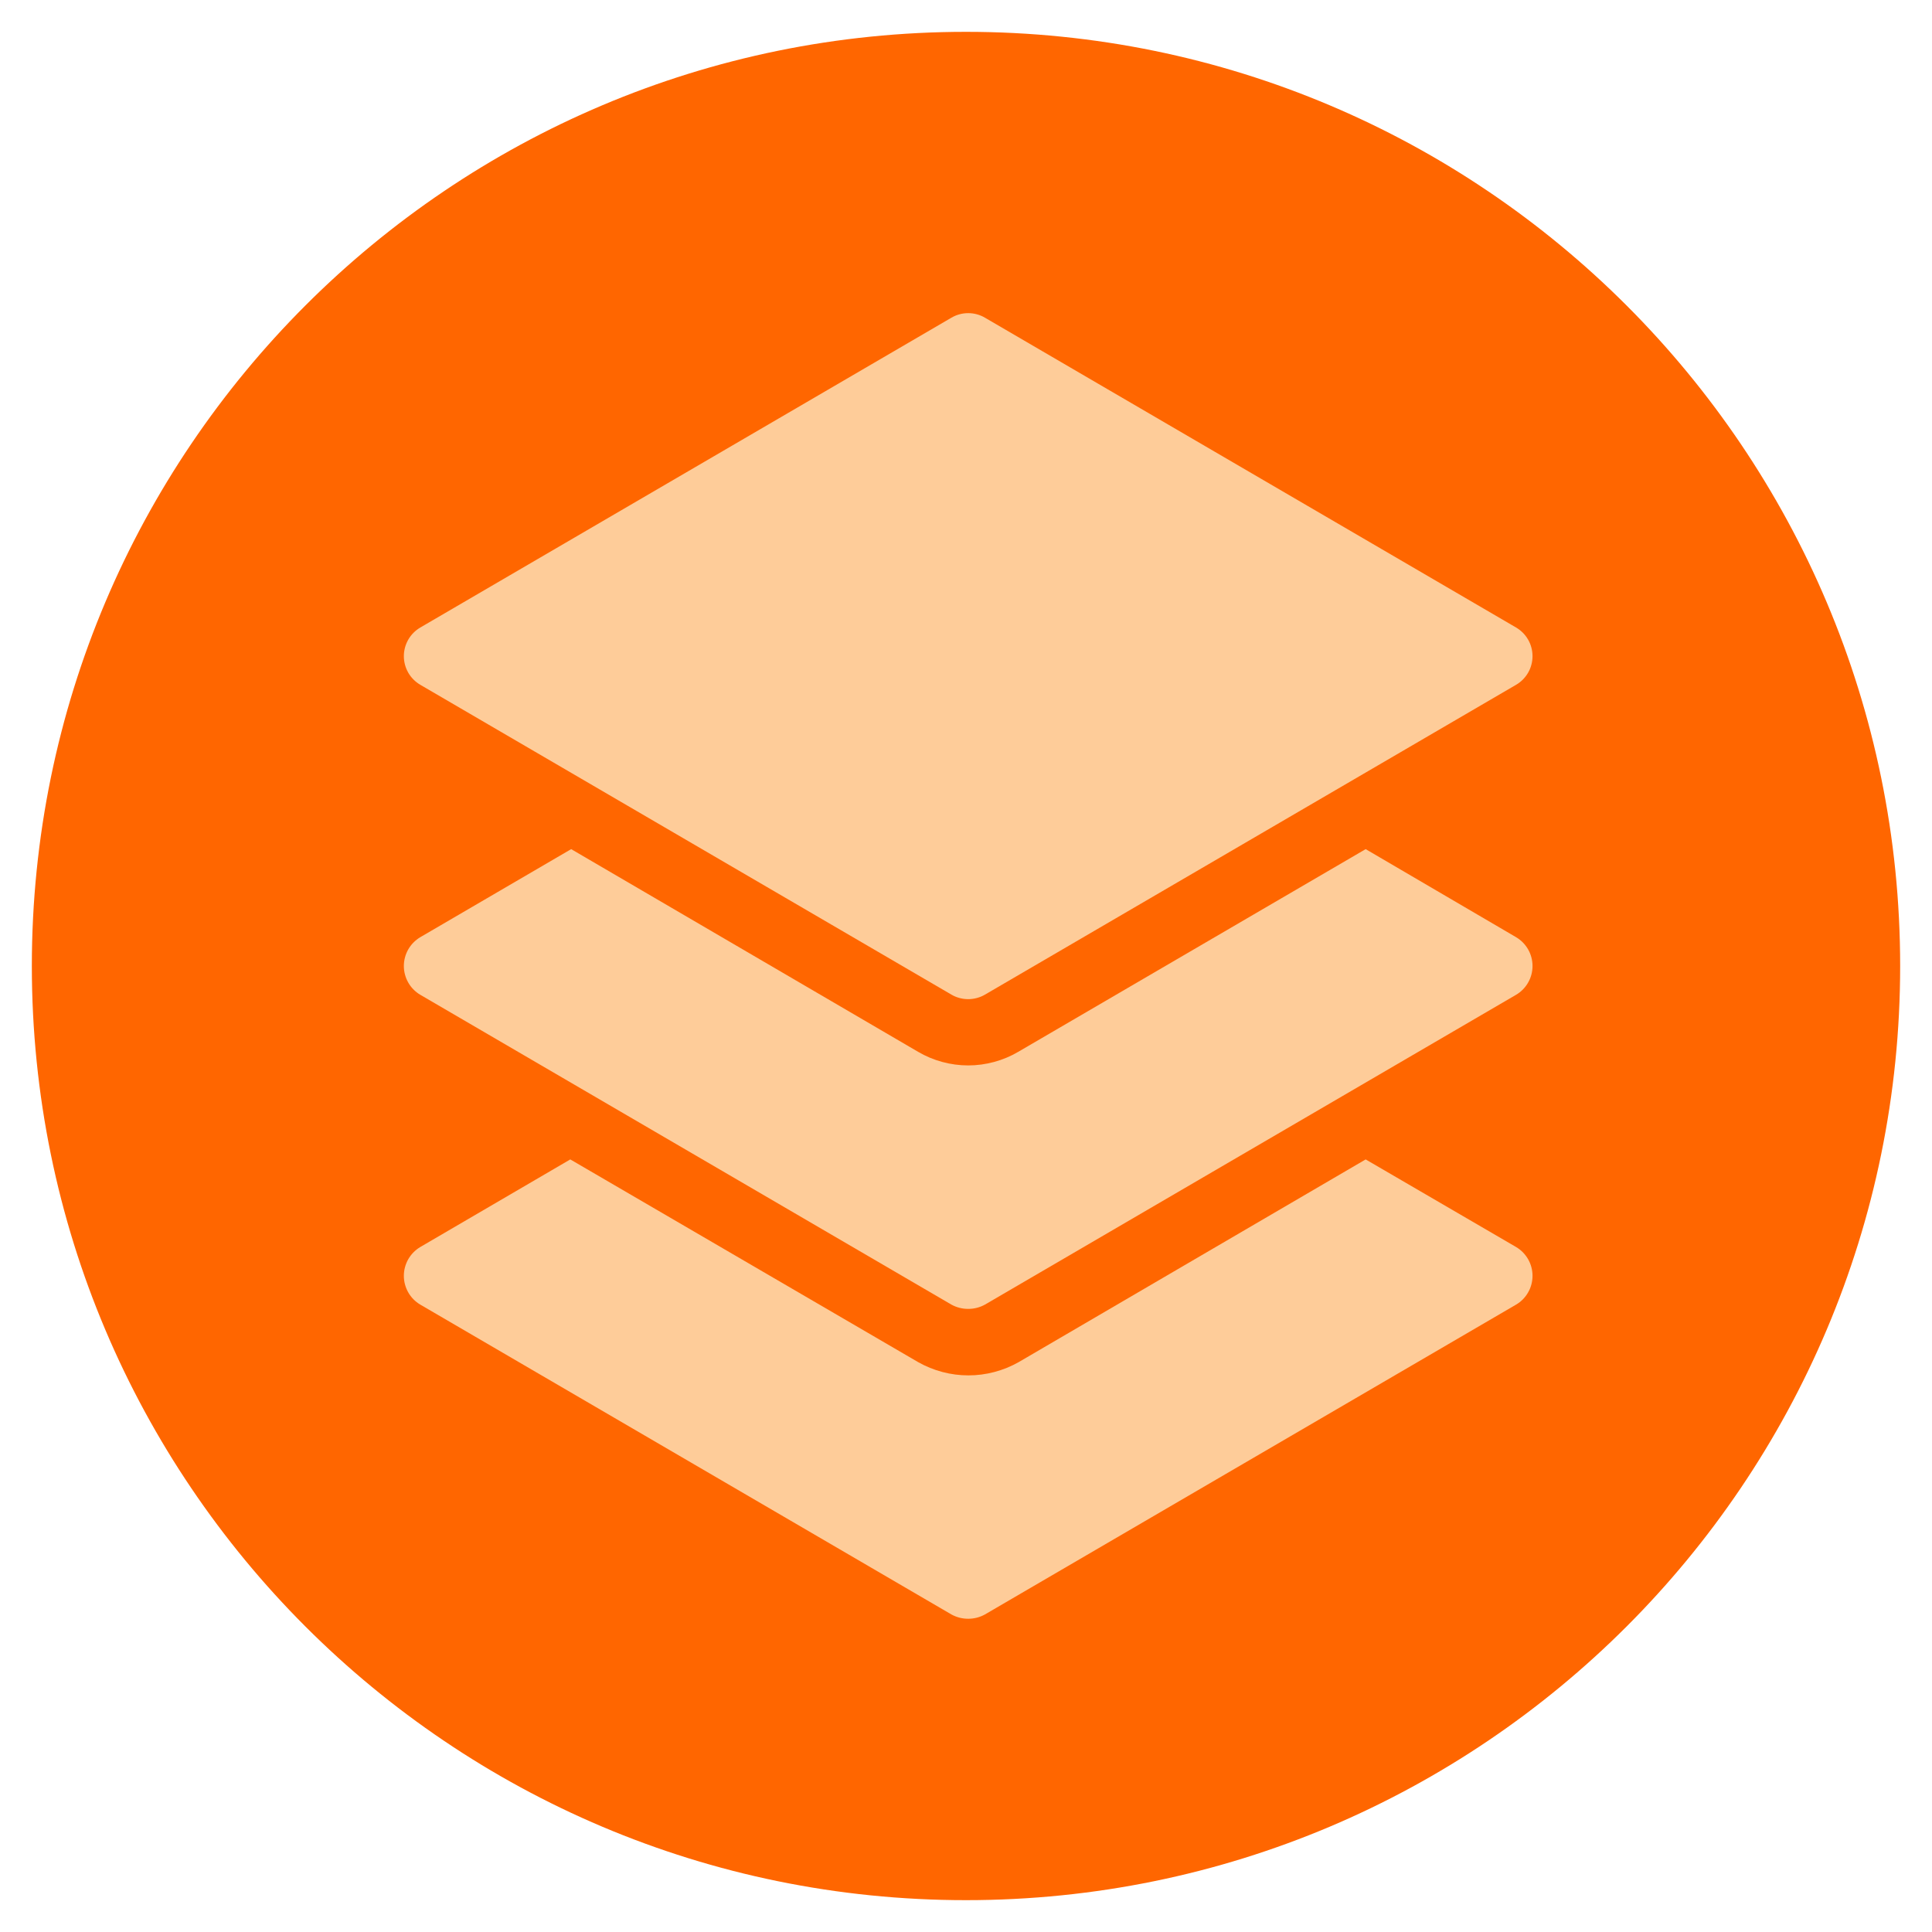
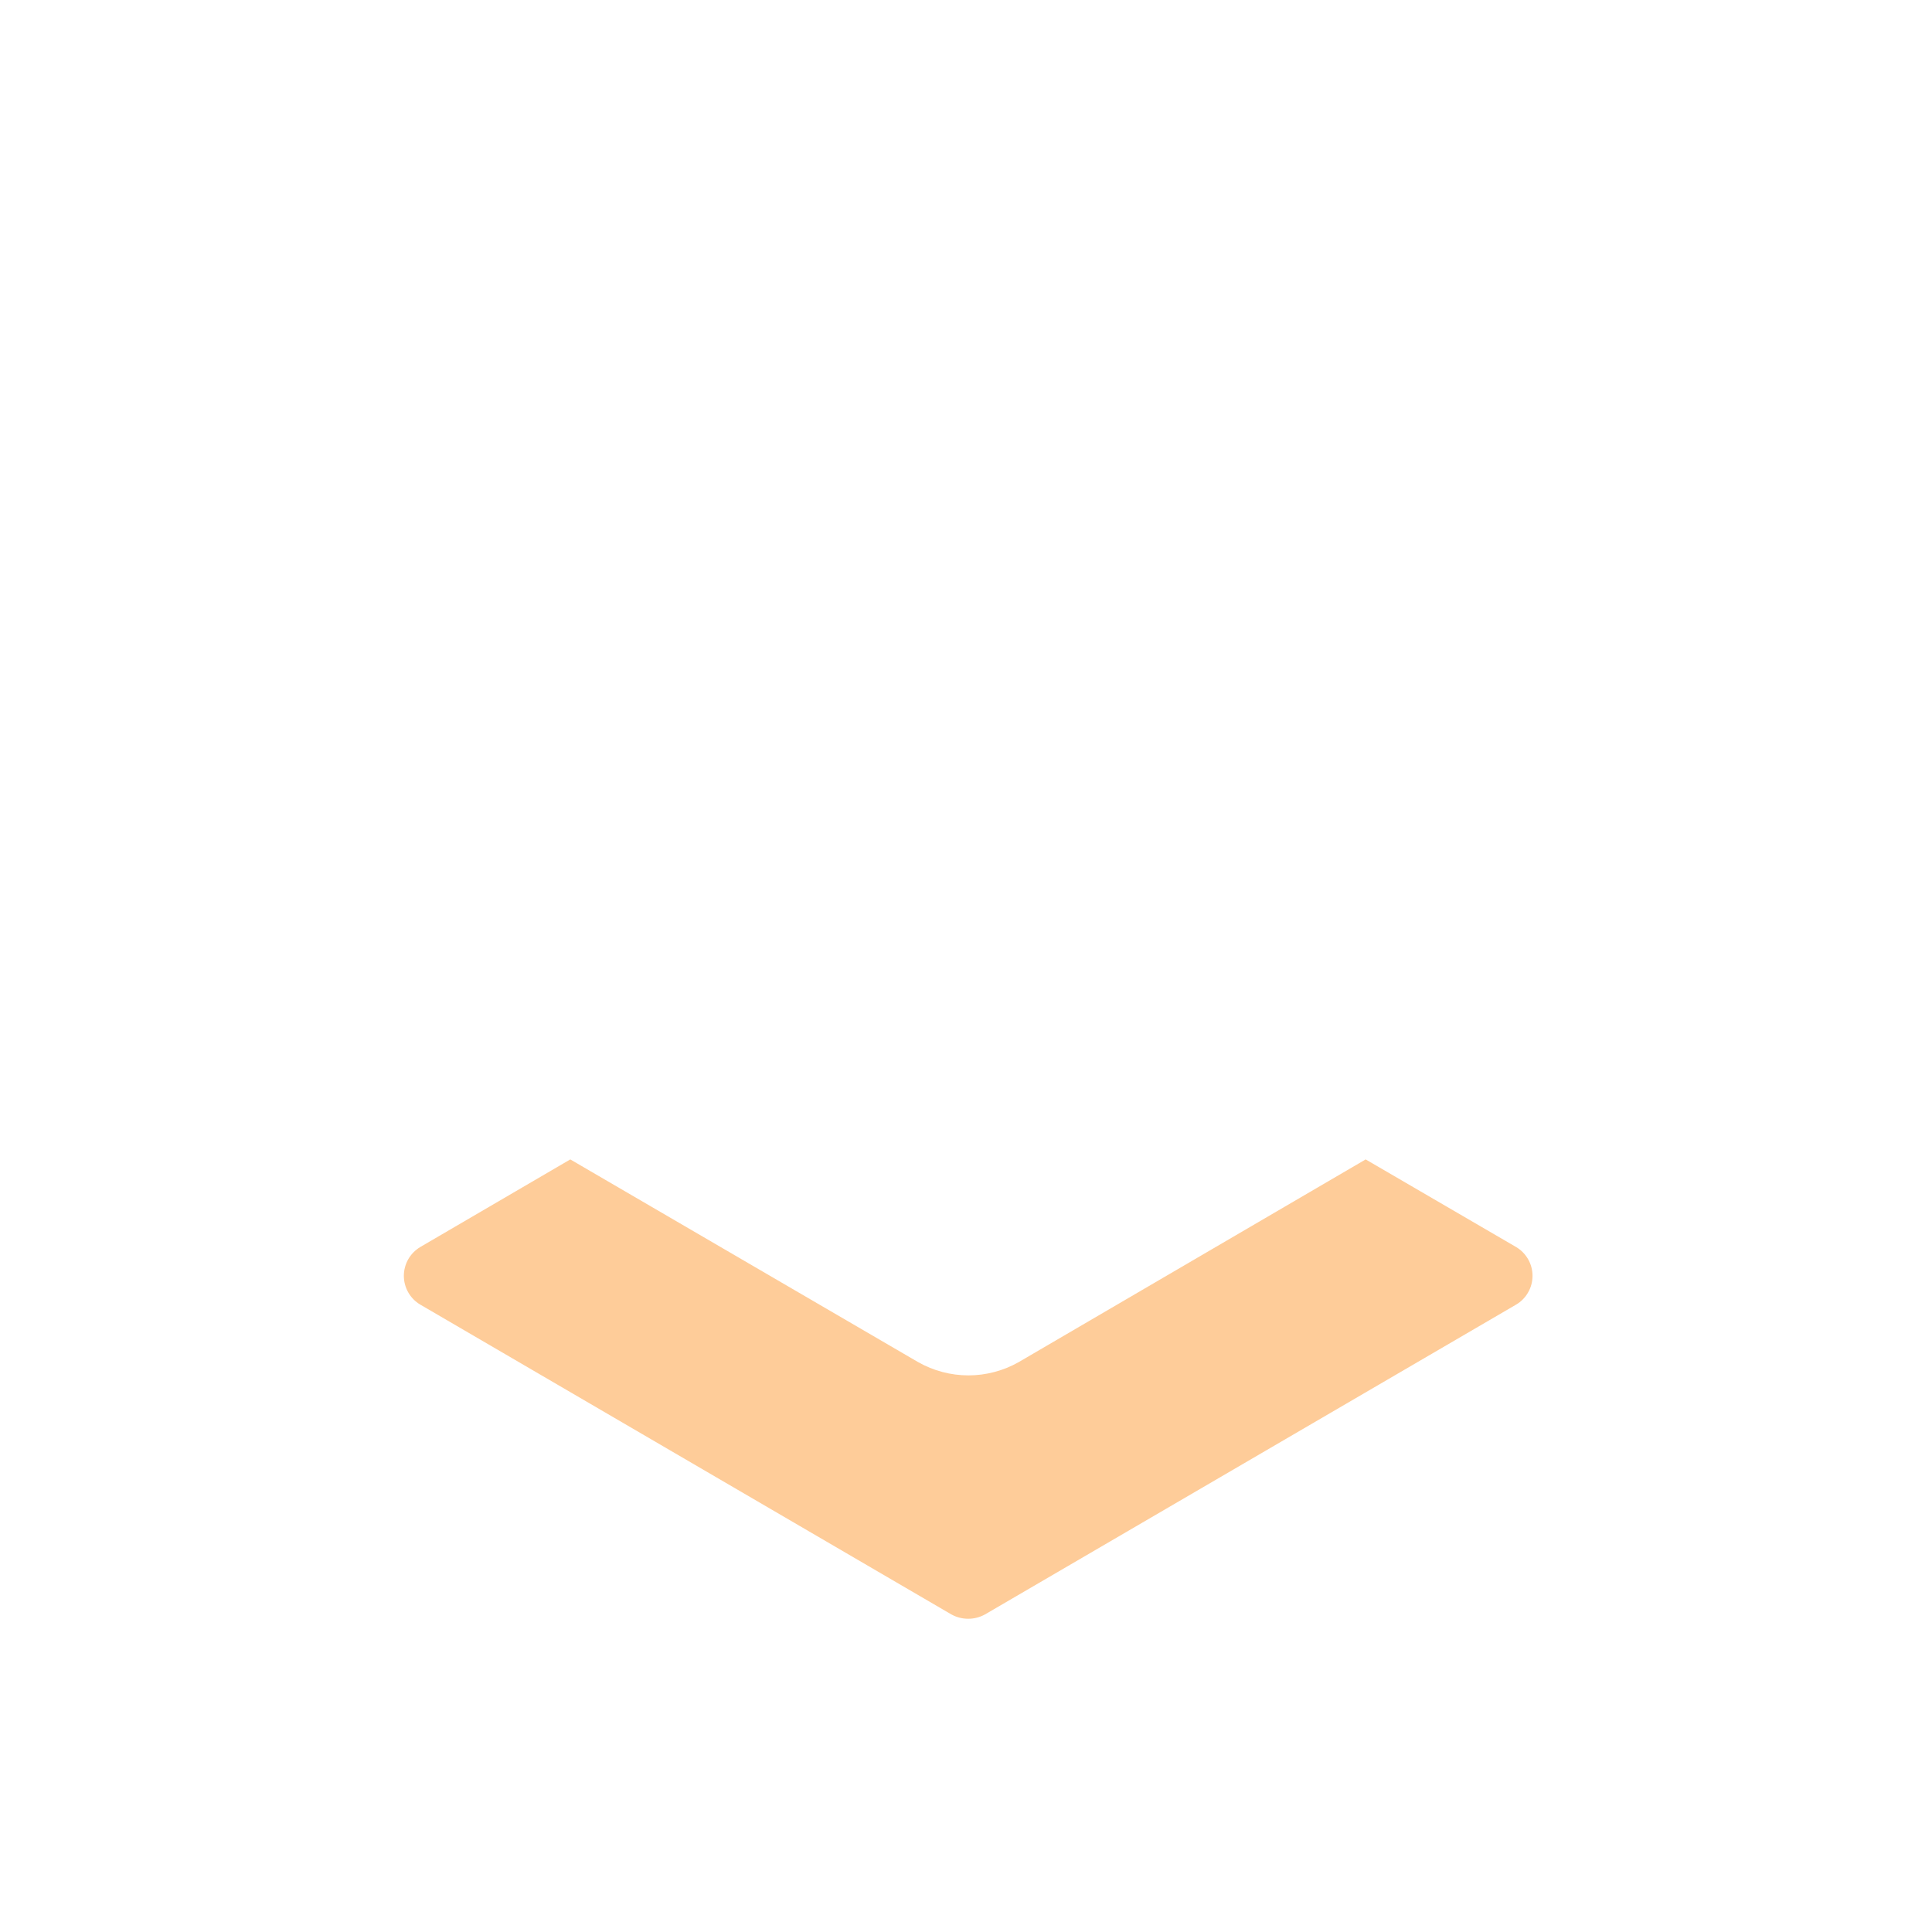
<svg xmlns="http://www.w3.org/2000/svg" width="500" zoomAndPan="magnify" viewBox="0 0 375 375" height="500" preserveAspectRatio="xMidYMid meet" version="1.0">
  <defs>
    <clipPath id="59f989c1ee">
-       <path d="M 6.18 6.18 L 368.82 6.18 L 368.82 368.82 L 6.18 368.82 Z M 6.18 6.18 " clip-rule="nonzero" />
-     </clipPath>
+       </clipPath>
    <clipPath id="7a66720029">
      <path d="M 187.5 6.18 C 87.359 6.18 6.18 87.359 6.18 187.5 C 6.18 287.641 87.359 368.82 187.5 368.82 C 287.641 368.82 368.82 287.641 368.82 187.5 C 368.82 87.359 287.641 6.18 187.5 6.18 Z M 187.5 6.18 " clip-rule="nonzero" />
    </clipPath>
    <clipPath id="546f35c03b">
      <path d="M 0.18 0.18 L 362.82 0.18 L 362.82 362.82 L 0.18 362.82 Z M 0.18 0.18 " clip-rule="nonzero" />
    </clipPath>
    <clipPath id="cc380fbfb1">
      <path d="M 181.5 0.18 C 81.359 0.18 0.18 81.359 0.18 181.5 C 0.18 281.641 81.359 362.82 181.5 362.82 C 281.641 362.82 362.82 281.641 362.82 181.5 C 362.82 81.359 281.641 0.18 181.5 0.18 Z M 181.5 0.18 " clip-rule="nonzero" />
    </clipPath>
    <clipPath id="9640d9ec0f">
      <rect x="0" width="363" y="0" height="363" />
    </clipPath>
    <clipPath id="9d5c6db63d">
-       <path d="M 78 60.352 L 297.855 60.352 L 297.855 194 L 78 194 Z M 78 60.352 " clip-rule="nonzero" />
-     </clipPath>
+       </clipPath>
    <clipPath id="2837d001b4">
-       <path d="M 78 164 L 297.855 164 L 297.855 255 L 78 255 Z M 78 164 " clip-rule="nonzero" />
-     </clipPath>
+       </clipPath>
    <clipPath id="491a975e1a">
      <path d="M 78 225 L 297.855 225 L 297.855 314.602 L 78 314.602 Z M 78 225 " clip-rule="nonzero" />
    </clipPath>
  </defs>
  <g clip-path="url(#59f989c1ee)">
    <g clip-path="url(#7a66720029)">
      <g transform="matrix(1, 0, 0, 1, 6, 6)">
        <g clip-path="url(#9640d9ec0f)">
          <g clip-path="url(#546f35c03b)">
            <g clip-path="url(#cc380fbfb1)">
-               <path fill="#ff6600" d="M 0.18 0.18 L 362.82 0.18 L 362.82 362.82 L 0.18 362.82 Z M 0.18 0.18 " fill-opacity="1" fill-rule="nonzero" />
-             </g>
+               </g>
          </g>
        </g>
      </g>
    </g>
  </g>
  <g clip-path="url(#9d5c6db63d)">
    <path fill="#fecc99" d="M 191.172 61.66 C 190.68 61.371 190.156 61.152 189.605 61.004 C 189.055 60.855 188.496 60.781 187.926 60.781 C 187.355 60.781 186.793 60.855 186.242 61.004 C 185.691 61.152 185.172 61.371 184.68 61.66 L 81.586 121.797 C 81.344 121.938 81.109 122.094 80.891 122.266 C 80.668 122.438 80.457 122.625 80.262 122.82 C 80.062 123.02 79.879 123.23 79.707 123.453 C 79.539 123.676 79.383 123.91 79.242 124.152 C 79.105 124.395 78.98 124.648 78.875 124.906 C 78.766 125.164 78.68 125.43 78.605 125.699 C 78.535 125.973 78.48 126.246 78.441 126.523 C 78.406 126.801 78.387 127.082 78.387 127.359 C 78.387 127.641 78.406 127.922 78.441 128.199 C 78.48 128.477 78.535 128.75 78.605 129.02 C 78.68 129.293 78.766 129.555 78.875 129.816 C 78.98 130.074 79.105 130.324 79.242 130.57 C 79.383 130.812 79.539 131.043 79.707 131.266 C 79.879 131.488 80.062 131.699 80.262 131.898 C 80.457 132.098 80.668 132.285 80.891 132.453 C 81.109 132.625 81.344 132.781 81.586 132.922 L 184.68 193.062 C 185.172 193.348 185.691 193.566 186.242 193.711 C 186.793 193.859 187.355 193.934 187.926 193.934 C 188.496 193.934 189.055 193.859 189.605 193.711 C 190.156 193.566 190.68 193.348 191.172 193.062 L 294.266 132.922 C 294.508 132.781 294.738 132.625 294.961 132.453 C 295.184 132.285 295.391 132.098 295.59 131.898 C 295.785 131.699 295.973 131.488 296.141 131.266 C 296.312 131.043 296.465 130.812 296.605 130.57 C 296.746 130.324 296.867 130.074 296.977 129.816 C 297.082 129.555 297.172 129.293 297.242 129.02 C 297.316 128.75 297.371 128.477 297.406 128.199 C 297.441 127.922 297.461 127.641 297.461 127.359 C 297.461 127.082 297.441 126.801 297.406 126.523 C 297.371 126.246 297.316 125.973 297.242 125.699 C 297.172 125.43 297.082 125.164 296.977 124.906 C 296.867 124.648 296.746 124.395 296.605 124.152 C 296.465 123.91 296.312 123.676 296.141 123.453 C 295.973 123.23 295.785 123.02 295.59 122.82 C 295.391 122.625 295.184 122.438 294.961 122.266 C 294.738 122.094 294.508 121.938 294.266 121.797 Z M 191.172 61.66 " fill-opacity="1" fill-rule="nonzero" />
  </g>
  <g clip-path="url(#2837d001b4)">
    <path fill="#fecc99" d="M 265.074 164.816 L 197.633 204.164 C 196.16 205.027 194.602 205.68 192.953 206.125 C 191.309 206.57 189.629 206.797 187.926 206.797 C 186.219 206.797 184.543 206.57 182.895 206.125 C 181.25 205.68 179.688 205.027 178.215 204.164 L 110.863 164.816 L 81.566 181.914 C 81.324 182.059 81.094 182.215 80.875 182.391 C 80.652 182.562 80.445 182.75 80.25 182.949 C 80.051 183.148 79.867 183.359 79.699 183.586 C 79.531 183.809 79.375 184.043 79.238 184.285 C 79.098 184.531 78.977 184.781 78.871 185.039 C 78.766 185.301 78.676 185.566 78.605 185.836 C 78.531 186.109 78.477 186.383 78.441 186.66 C 78.406 186.938 78.387 187.219 78.387 187.5 C 78.387 187.777 78.406 188.059 78.441 188.336 C 78.477 188.613 78.531 188.891 78.605 189.16 C 78.676 189.43 78.766 189.695 78.871 189.957 C 78.977 190.215 79.098 190.469 79.238 190.711 C 79.375 190.957 79.531 191.188 79.699 191.414 C 79.867 191.637 80.051 191.848 80.25 192.047 C 80.445 192.25 80.652 192.434 80.875 192.609 C 81.094 192.781 81.324 192.941 81.566 193.082 L 184.66 253.219 C 185.676 253.777 186.766 254.055 187.926 254.055 C 189.086 254.055 190.172 253.777 191.188 253.219 L 294.281 193.082 C 294.523 192.941 294.754 192.781 294.977 192.609 C 295.195 192.434 295.406 192.25 295.602 192.047 C 295.797 191.848 295.98 191.637 296.148 191.414 C 296.32 191.188 296.473 190.957 296.609 190.711 C 296.75 190.469 296.871 190.215 296.98 189.957 C 297.086 189.695 297.172 189.43 297.246 189.16 C 297.316 188.891 297.371 188.613 297.406 188.336 C 297.445 188.059 297.461 187.777 297.461 187.5 C 297.461 187.219 297.445 186.938 297.406 186.66 C 297.371 186.383 297.316 186.109 297.246 185.836 C 297.172 185.566 297.086 185.301 296.98 185.039 C 296.871 184.781 296.75 184.531 296.609 184.285 C 296.473 184.043 296.32 183.809 296.148 183.586 C 295.98 183.359 295.797 183.148 295.602 182.949 C 295.406 182.75 295.195 182.562 294.977 182.391 C 294.754 182.215 294.523 182.059 294.281 181.914 Z M 265.074 164.816 " fill-opacity="1" fill-rule="nonzero" />
  </g>
  <g clip-path="url(#491a975e1a)">
    <path fill="#fecc99" d="M 265.074 225.043 L 197.719 264.391 C 196.23 265.23 194.66 265.871 193.008 266.305 C 191.355 266.742 189.676 266.961 187.969 266.961 C 186.258 266.961 184.578 266.742 182.926 266.305 C 181.273 265.871 179.703 265.23 178.215 264.391 L 110.691 225.043 L 81.566 242.051 C 81.324 242.195 81.094 242.352 80.875 242.527 C 80.652 242.699 80.445 242.887 80.25 243.086 C 80.051 243.285 79.867 243.5 79.699 243.723 C 79.531 243.945 79.375 244.18 79.238 244.422 C 79.098 244.668 78.977 244.918 78.871 245.18 C 78.766 245.438 78.676 245.703 78.605 245.977 C 78.531 246.246 78.477 246.52 78.441 246.797 C 78.406 247.078 78.387 247.355 78.387 247.637 C 78.387 247.918 78.406 248.195 78.441 248.473 C 78.477 248.754 78.531 249.027 78.605 249.297 C 78.676 249.57 78.766 249.836 78.871 250.094 C 78.977 250.355 79.098 250.605 79.238 250.848 C 79.375 251.094 79.531 251.328 79.699 251.551 C 79.867 251.773 80.051 251.984 80.25 252.188 C 80.445 252.387 80.652 252.574 80.875 252.746 C 81.094 252.918 81.324 253.078 81.566 253.219 L 184.66 313.359 C 185.676 313.918 186.766 314.199 187.926 314.199 C 189.086 314.199 190.172 313.918 191.188 313.359 L 294.281 253.219 C 294.523 253.078 294.754 252.918 294.977 252.746 C 295.195 252.574 295.406 252.387 295.602 252.188 C 295.797 251.984 295.98 251.773 296.148 251.551 C 296.32 251.328 296.473 251.094 296.609 250.848 C 296.75 250.605 296.871 250.355 296.98 250.094 C 297.086 249.836 297.172 249.57 297.246 249.297 C 297.316 249.027 297.371 248.754 297.406 248.473 C 297.445 248.195 297.461 247.918 297.461 247.637 C 297.461 247.355 297.445 247.078 297.406 246.797 C 297.371 246.52 297.316 246.246 297.246 245.977 C 297.172 245.703 297.086 245.438 296.98 245.18 C 296.871 244.918 296.75 244.668 296.609 244.422 C 296.473 244.18 296.32 243.945 296.148 243.723 C 295.98 243.5 295.797 243.285 295.602 243.086 C 295.406 242.887 295.195 242.699 294.977 242.527 C 294.754 242.352 294.523 242.195 294.281 242.051 Z M 265.074 225.043 " fill-opacity="1" fill-rule="nonzero" />
  </g>
</svg>